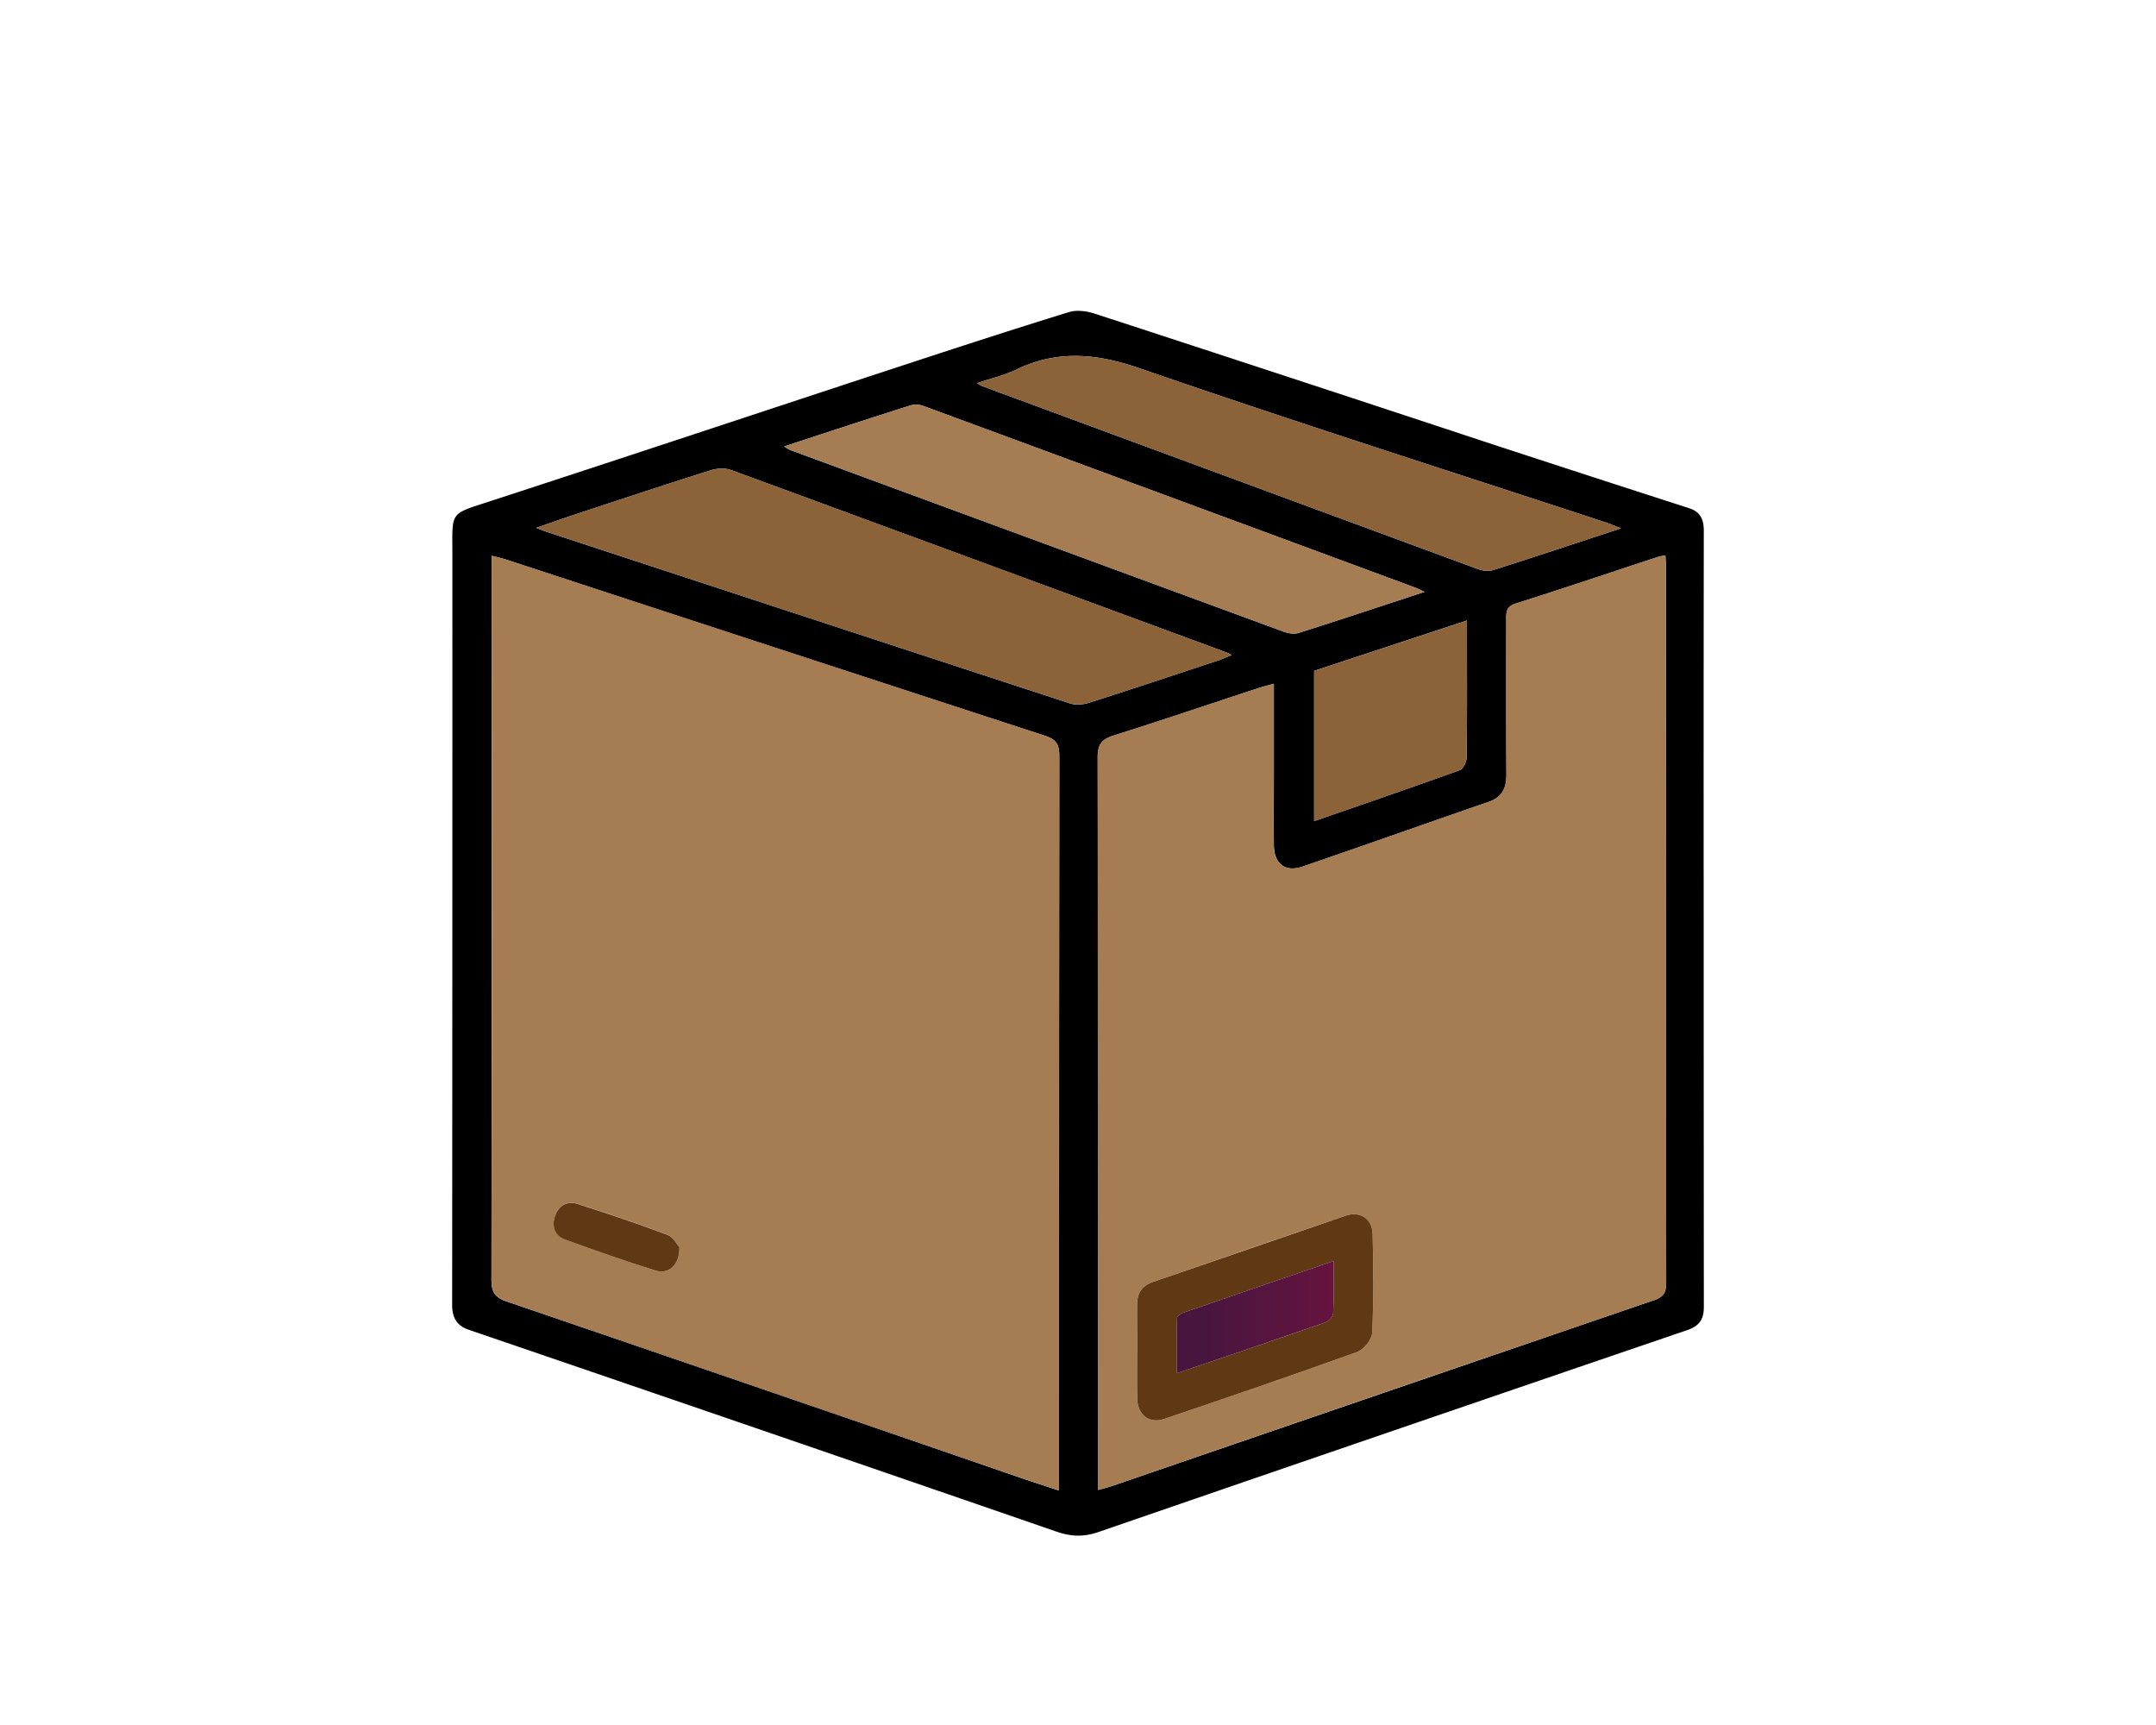
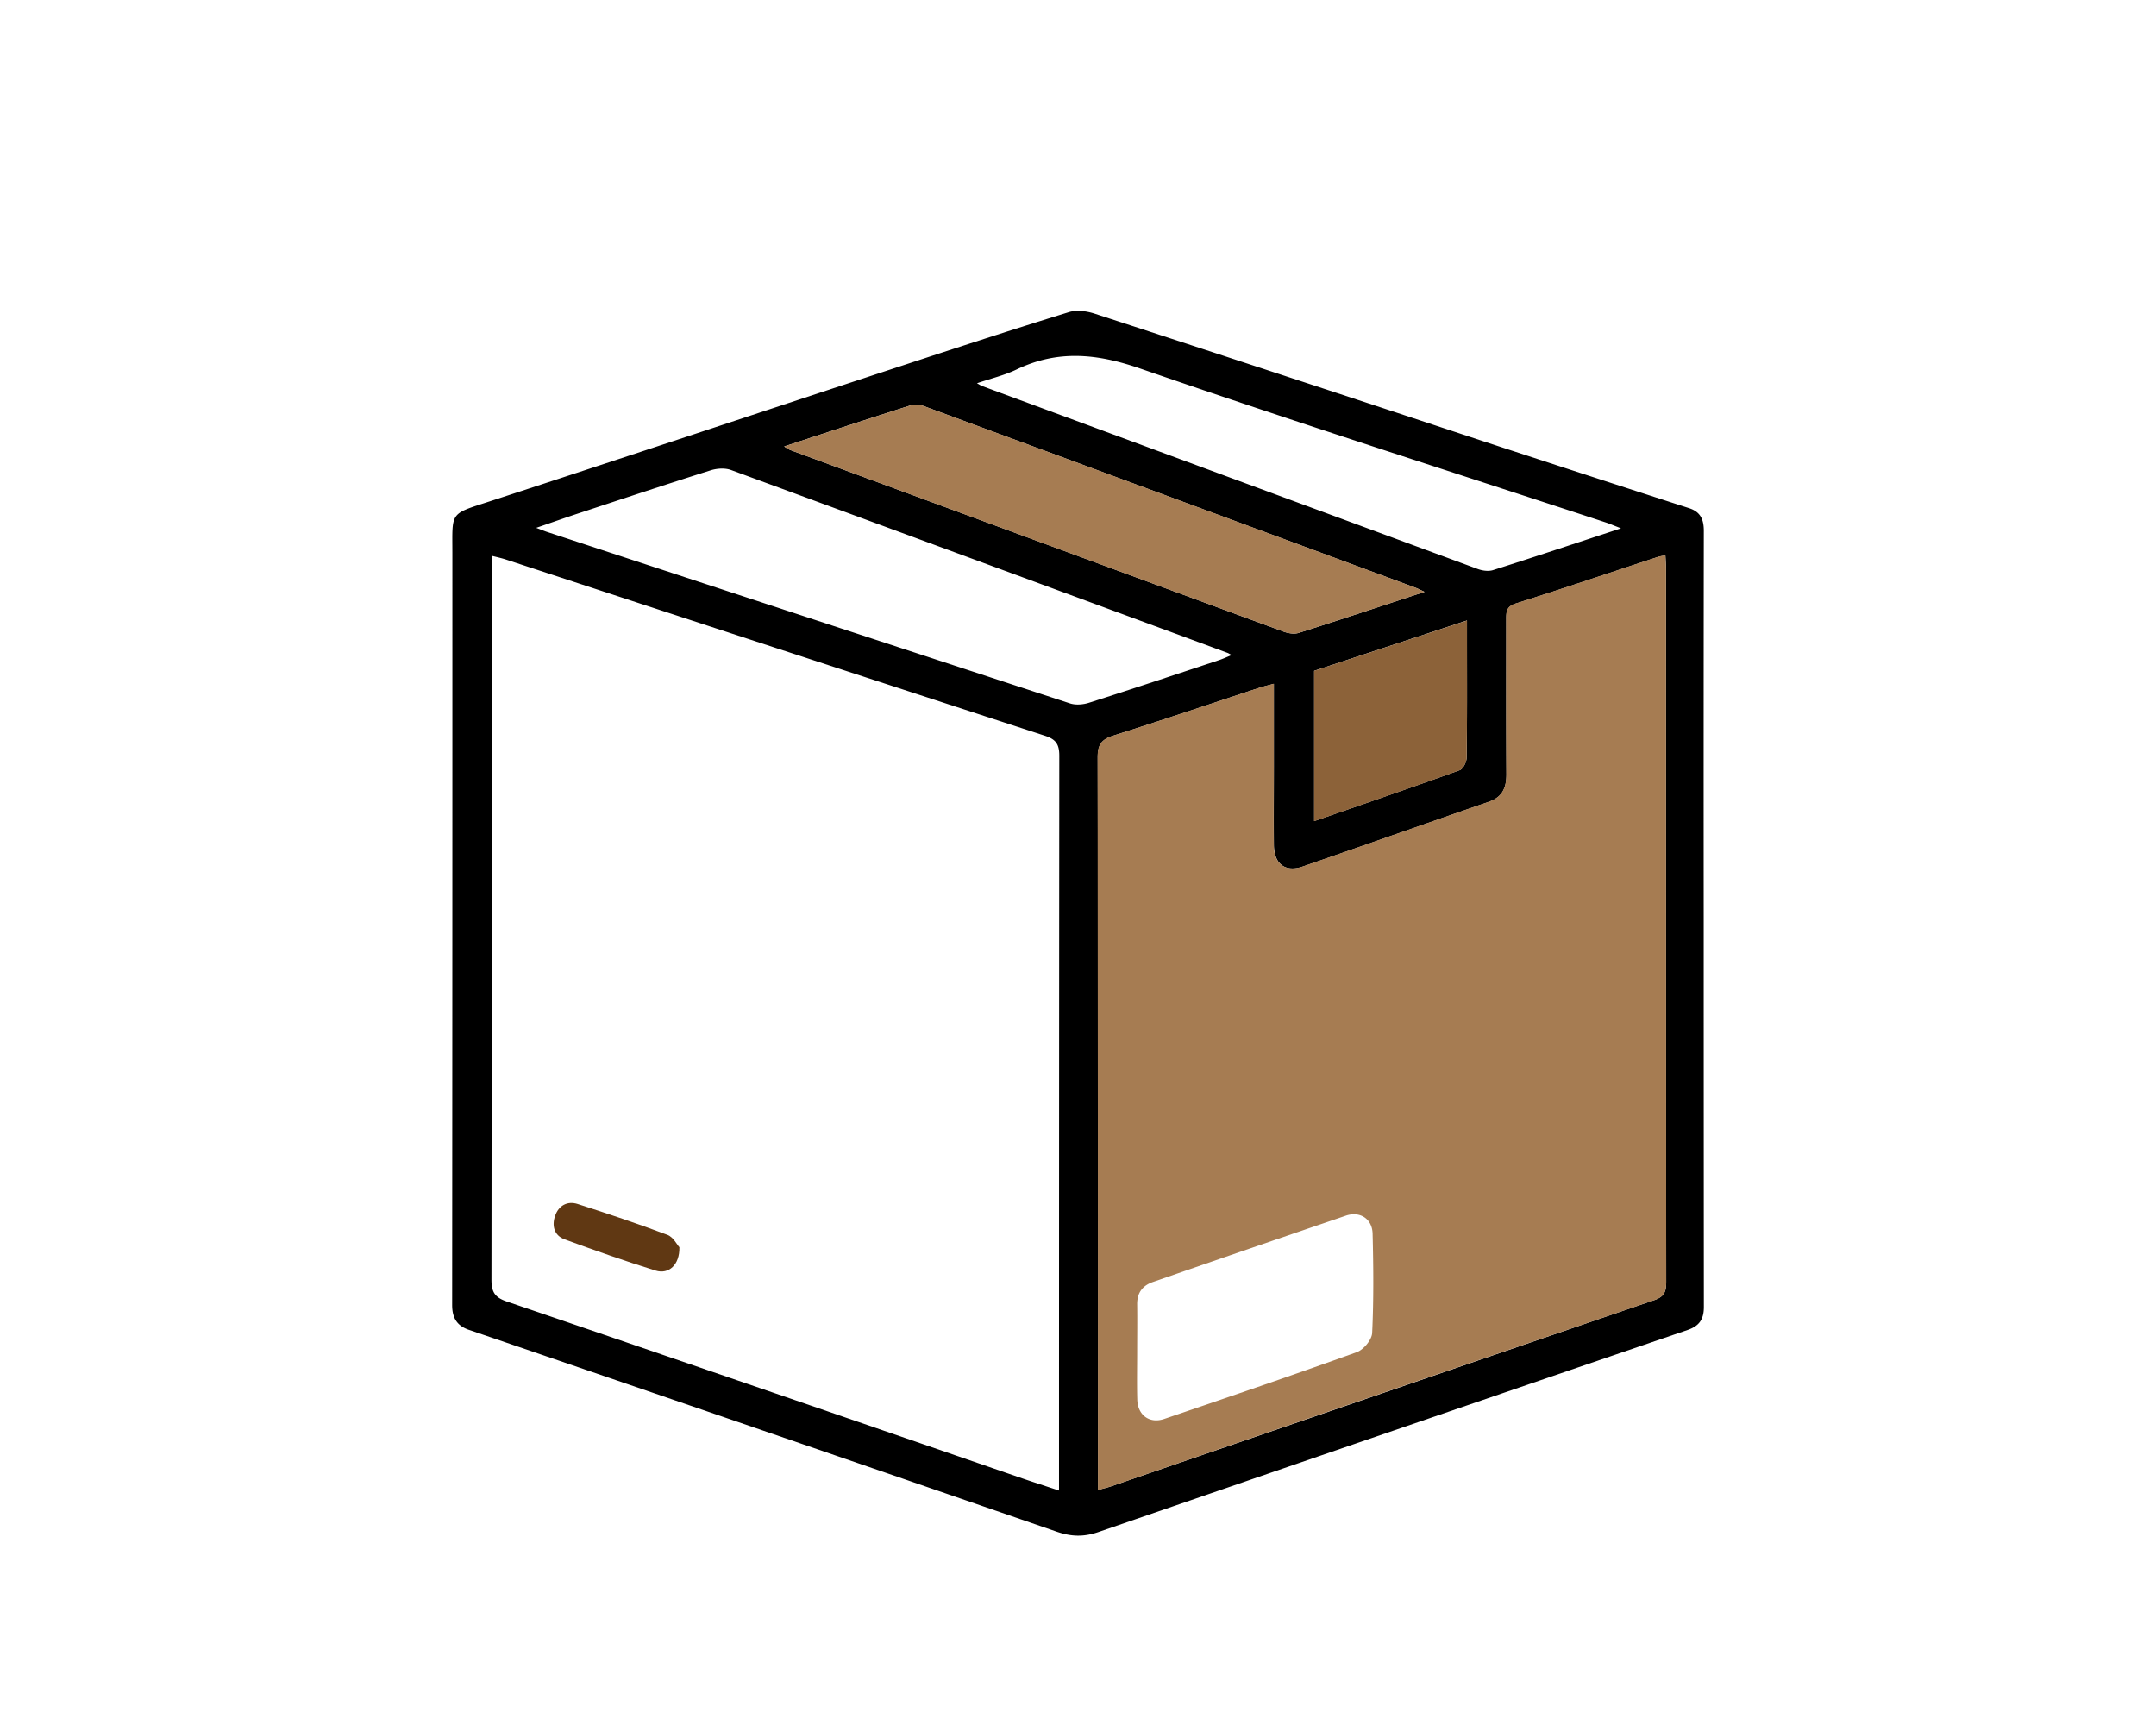
<svg xmlns="http://www.w3.org/2000/svg" id="Calque_1" data-name="Calque 1" viewBox="0 0 1280 1024">
  <defs>
    <style>.cls-1{fill:#a67c52;}.cls-2{fill:#8c6239;}.cls-3{fill:#603813;}.cls-4{fill:url(#Dégradé_sans_nom_11);}</style>
    <linearGradient id="Dégradé_sans_nom_11" x1="698.64" y1="781.88" x2="791.79" y2="781.88" gradientUnits="userSpaceOnUse">
      <stop offset="0.18" stop-color="#48153f" />
      <stop offset="1" stop-color="#65143e" />
    </linearGradient>
  </defs>
  <path d="M1011.56,775.89c0,7.23-2.69,11.24-9.66,13.62Q827,849.2,652.19,909.43c-9,3.09-16.36,2.74-25-.24Q452.85,849,278.31,789.4c-7.2-2.47-9.87-7.29-9.87-14.7q.17-223.19.13-446.38c0-24.78-1.83-22.88,22.2-30.71,81.28-26.5,162.41-53.49,243.64-80.18,33.32-10.94,66.67-21.82,100.18-32.16,4.6-1.42,10.55-.64,15.29.91q115.3,37.59,230.44,75.66,61.21,20.09,122.52,39.84c6.79,2.19,8.7,6.79,8.69,13.48q-.16,115.6-.06,231.21Q1011.47,661.12,1011.56,775.89ZM989.21,760.8q-.19-211.36-.11-422.73c0-2.67-.22-5.33-.35-8.27a28.33,28.33,0,0,0-4,.67c-28.27,9.3-56.46,18.85-84.84,27.8-5.64,1.78-5.65,5.06-5.64,9.45,0,30.66-.08,61.31.1,92,0,7.92-2.41,13.48-10.38,16.24-36.87,12.75-73.66,25.77-110.55,38.46-10.35,3.56-17-1.51-17.13-12.61-.16-15.75,0-31.5,0-47.25V405.91c-3.57,1-6.26,1.61-8.87,2.47-28.81,9.47-57.53,19.19-86.44,28.32-7,2.21-9.31,5.31-9.3,12.9q.42,212.21.21,424.41v10.48c3.44-1,5.58-1.44,7.65-2.15Q820.78,827,982.12,771.77C988.37,769.64,989.21,766.42,989.21,760.8ZM962.39,313.63c-4.64-1.79-6.87-2.77-9.16-3.52C861,279.8,768.43,250.38,676.67,218.67c-25.63-8.86-48.78-11.06-73.22.69-7.11,3.42-15,5.26-23.43,8.14,1.81,1,2.27,1.37,2.78,1.56Q730.09,283.48,877.41,337.8c2.72,1,6.28,1.48,9,.63C911,330.63,935.42,322.48,962.39,313.63Zm-91.65,136.1c.32-23.32.19-46.64.19-70v-11.4L780.2,398.22v89.22c29.33-10.18,57.95-20,86.41-30.24C868.67,456.45,870.71,452.32,870.74,449.73Zm-25-98.39c-2.67-1.21-4.12-2-5.65-2.55Q694.41,294.91,548.65,241.15a13.24,13.24,0,0,0-7.94-.55c-24.78,7.87-49.47,16-75.16,24.41a29.65,29.65,0,0,0,3.41,2.05q146.57,54,293.16,107.92c2.73,1,6.27,1.57,8.91.73C795.61,367.92,820.08,359.77,845.77,351.34ZM731.26,388.85c-1.53-.79-2-1.11-2.52-1.3Q581.4,333.18,434,279c-3.56-1.3-8.37-1-12.08.19-26.24,8.27-52.35,16.94-78.48,25.55-7.61,2.5-15.16,5.19-25.11,8.61,3.89,1.46,5.17,2,6.49,2.43q155.2,51,310.46,101.79c3.37,1.1,7.78.72,11.25-.39C672.2,409,697.76,400.48,723.35,392,725.8,391.22,728.16,390.11,731.26,388.85ZM628.9,448.58c0-6.87-2.13-9.74-8.54-11.82Q460.22,384.64,300.22,332.11c-2.47-.81-5-1.33-8.24-2.17v10.4q0,209.64-.21,419.28c0,7.5,2.12,10.6,9.14,13Q453.13,824.53,605.15,877c7.37,2.54,14.8,4.91,23.58,7.82V874.61Q628.73,661.6,628.9,448.58Z" />
  <path class="cls-1" d="M989.1,338.07q0,211.37.11,422.73c0,5.62-.84,8.84-7.09,11q-161.42,55-322.64,110.57c-2.07.71-4.21,1.19-7.65,2.15V874q0-212.21-.21-424.41c0-7.59,2.29-10.69,9.3-12.9,28.91-9.13,57.63-18.85,86.44-28.32,2.61-.86,5.3-1.49,8.87-2.47v48.62c0,15.75-.12,31.5,0,47.25.11,11.1,6.78,16.17,17.13,12.61,36.89-12.69,73.68-25.71,110.55-38.46,8-2.76,10.42-8.32,10.38-16.24-.18-30.66-.05-61.31-.1-92,0-4.39,0-7.67,5.64-9.45,28.38-8.95,56.57-18.5,84.84-27.8a28.33,28.33,0,0,1,4-.67C988.88,332.74,989.1,335.4,989.1,338.07ZM814.64,791.28c.94-19.61.76-39.3.27-58.94-.23-8.91-7.56-13.55-15.92-10.7Q741.69,741.16,684.51,761c-6.3,2.17-9.48,6.52-9.39,13.34.13,9.26,0,18.53,0,27.8,0,9.55-.2,19.1.06,28.64.25,9.27,7.24,14.5,16,11.54,38.22-13,76.43-26,114.39-39.67C809.58,801.19,814.45,795.31,814.64,791.28Z" />
-   <path class="cls-2" d="M953.23,310.11c2.29.75,4.52,1.73,9.16,3.52-27,8.85-51.44,17-76,24.8-2.67.85-6.23.37-9-.63Q730.05,283.56,582.8,229.06c-.51-.19-1-.54-2.78-1.56,8.46-2.88,16.32-4.72,23.43-8.14,24.44-11.75,47.59-9.55,73.22-.69C768.43,250.38,861,279.8,953.23,310.11Z" />
  <path class="cls-2" d="M870.93,379.77c0,23.32.13,46.64-.19,70,0,2.59-2.07,6.72-4.13,7.47-28.46,10.26-57.08,20.06-86.41,30.24V398.22l90.73-29.85Z" />
  <path class="cls-1" d="M840.12,348.79c1.53.56,3,1.34,5.65,2.55-25.69,8.43-50.16,16.58-74.74,24.37-2.64.84-6.18.27-8.91-.73Q615.5,321.15,469,267.06a29.65,29.65,0,0,1-3.41-2.05c25.69-8.39,50.38-16.54,75.16-24.41a13.24,13.24,0,0,1,7.94.55Q694.42,294.85,840.12,348.79Z" />
-   <path class="cls-3" d="M814.91,732.34c.49,19.64.67,39.33-.27,58.94-.19,4-5.06,9.91-9.06,11.36-38,13.69-76.17,26.7-114.39,39.67-8.73,3-15.72-2.27-16-11.54-.26-9.54-.06-19.09-.06-28.64,0-9.27.09-18.54,0-27.8-.09-6.82,3.09-11.17,9.39-13.34Q741.73,741.27,799,721.64C807.35,718.79,814.68,723.43,814.91,732.34ZM791.5,779.68c.47-10,.22-20.09.22-31.1-30.44,10.43-60.05,20.55-89.62,30.79-1.34.47-3.26,2-3.29,3.13-.25,10.67-.15,21.34-.15,32.67,30.44-10.34,59.32-20.09,88.11-30.12C788.8,784.35,791.41,781.59,791.5,779.68Z" />
-   <path class="cls-4" d="M791.72,748.58c0,11,.25,21.07-.22,31.1-.09,1.91-2.7,4.67-4.73,5.37-28.79,10-57.67,19.78-88.11,30.12,0-11.33-.1-22,.15-32.67,0-1.09,2-2.66,3.29-3.13C731.67,769.13,761.28,759,791.72,748.58Z" />
-   <path class="cls-2" d="M728.74,387.55c.52.19,1,.51,2.52,1.3-3.1,1.26-5.46,2.37-7.91,3.18-25.59,8.45-51.15,17-76.83,25.13-3.47,1.11-7.88,1.49-11.25.39Q480,366.87,324.81,315.76c-1.32-.44-2.6-1-6.49-2.43,9.95-3.42,17.5-6.11,25.11-8.61,26.13-8.61,52.24-17.28,78.48-25.55,3.71-1.18,8.52-1.49,12.08-.19Q581.45,333,728.74,387.55Z" />
-   <path class="cls-1" d="M620.36,436.76c6.41,2.08,8.55,4.95,8.54,11.82q-.33,213-.17,426v10.17c-8.78-2.91-16.21-5.28-23.58-7.82q-152.1-52.23-304.24-104.35c-7-2.39-9.15-5.49-9.14-13q.42-209.64.21-419.28v-10.4c3.21.84,5.77,1.36,8.24,2.17Q460.29,384.48,620.36,436.76ZM389.23,754.24c7.81,2.42,14.34-3.42,14.11-13.85-1.41-1.54-3.66-6.15-7.15-7.46-17.55-6.62-35.36-12.57-53.22-18.3-6.21-2-11.32,1.06-13.4,7-2,5.81-.67,11.72,5.67,14C353.11,742.25,371.06,748.61,389.23,754.24Z" />
  <path class="cls-3" d="M403.34,740.39c.23,10.43-6.3,16.27-14.11,13.85-18.17-5.63-36.12-12-54-18.53-6.34-2.32-7.7-8.23-5.67-14,2.08-6,7.19-9,13.4-7,17.86,5.73,35.67,11.68,53.22,18.3C399.68,734.24,401.93,738.85,403.34,740.39Z" />
</svg>